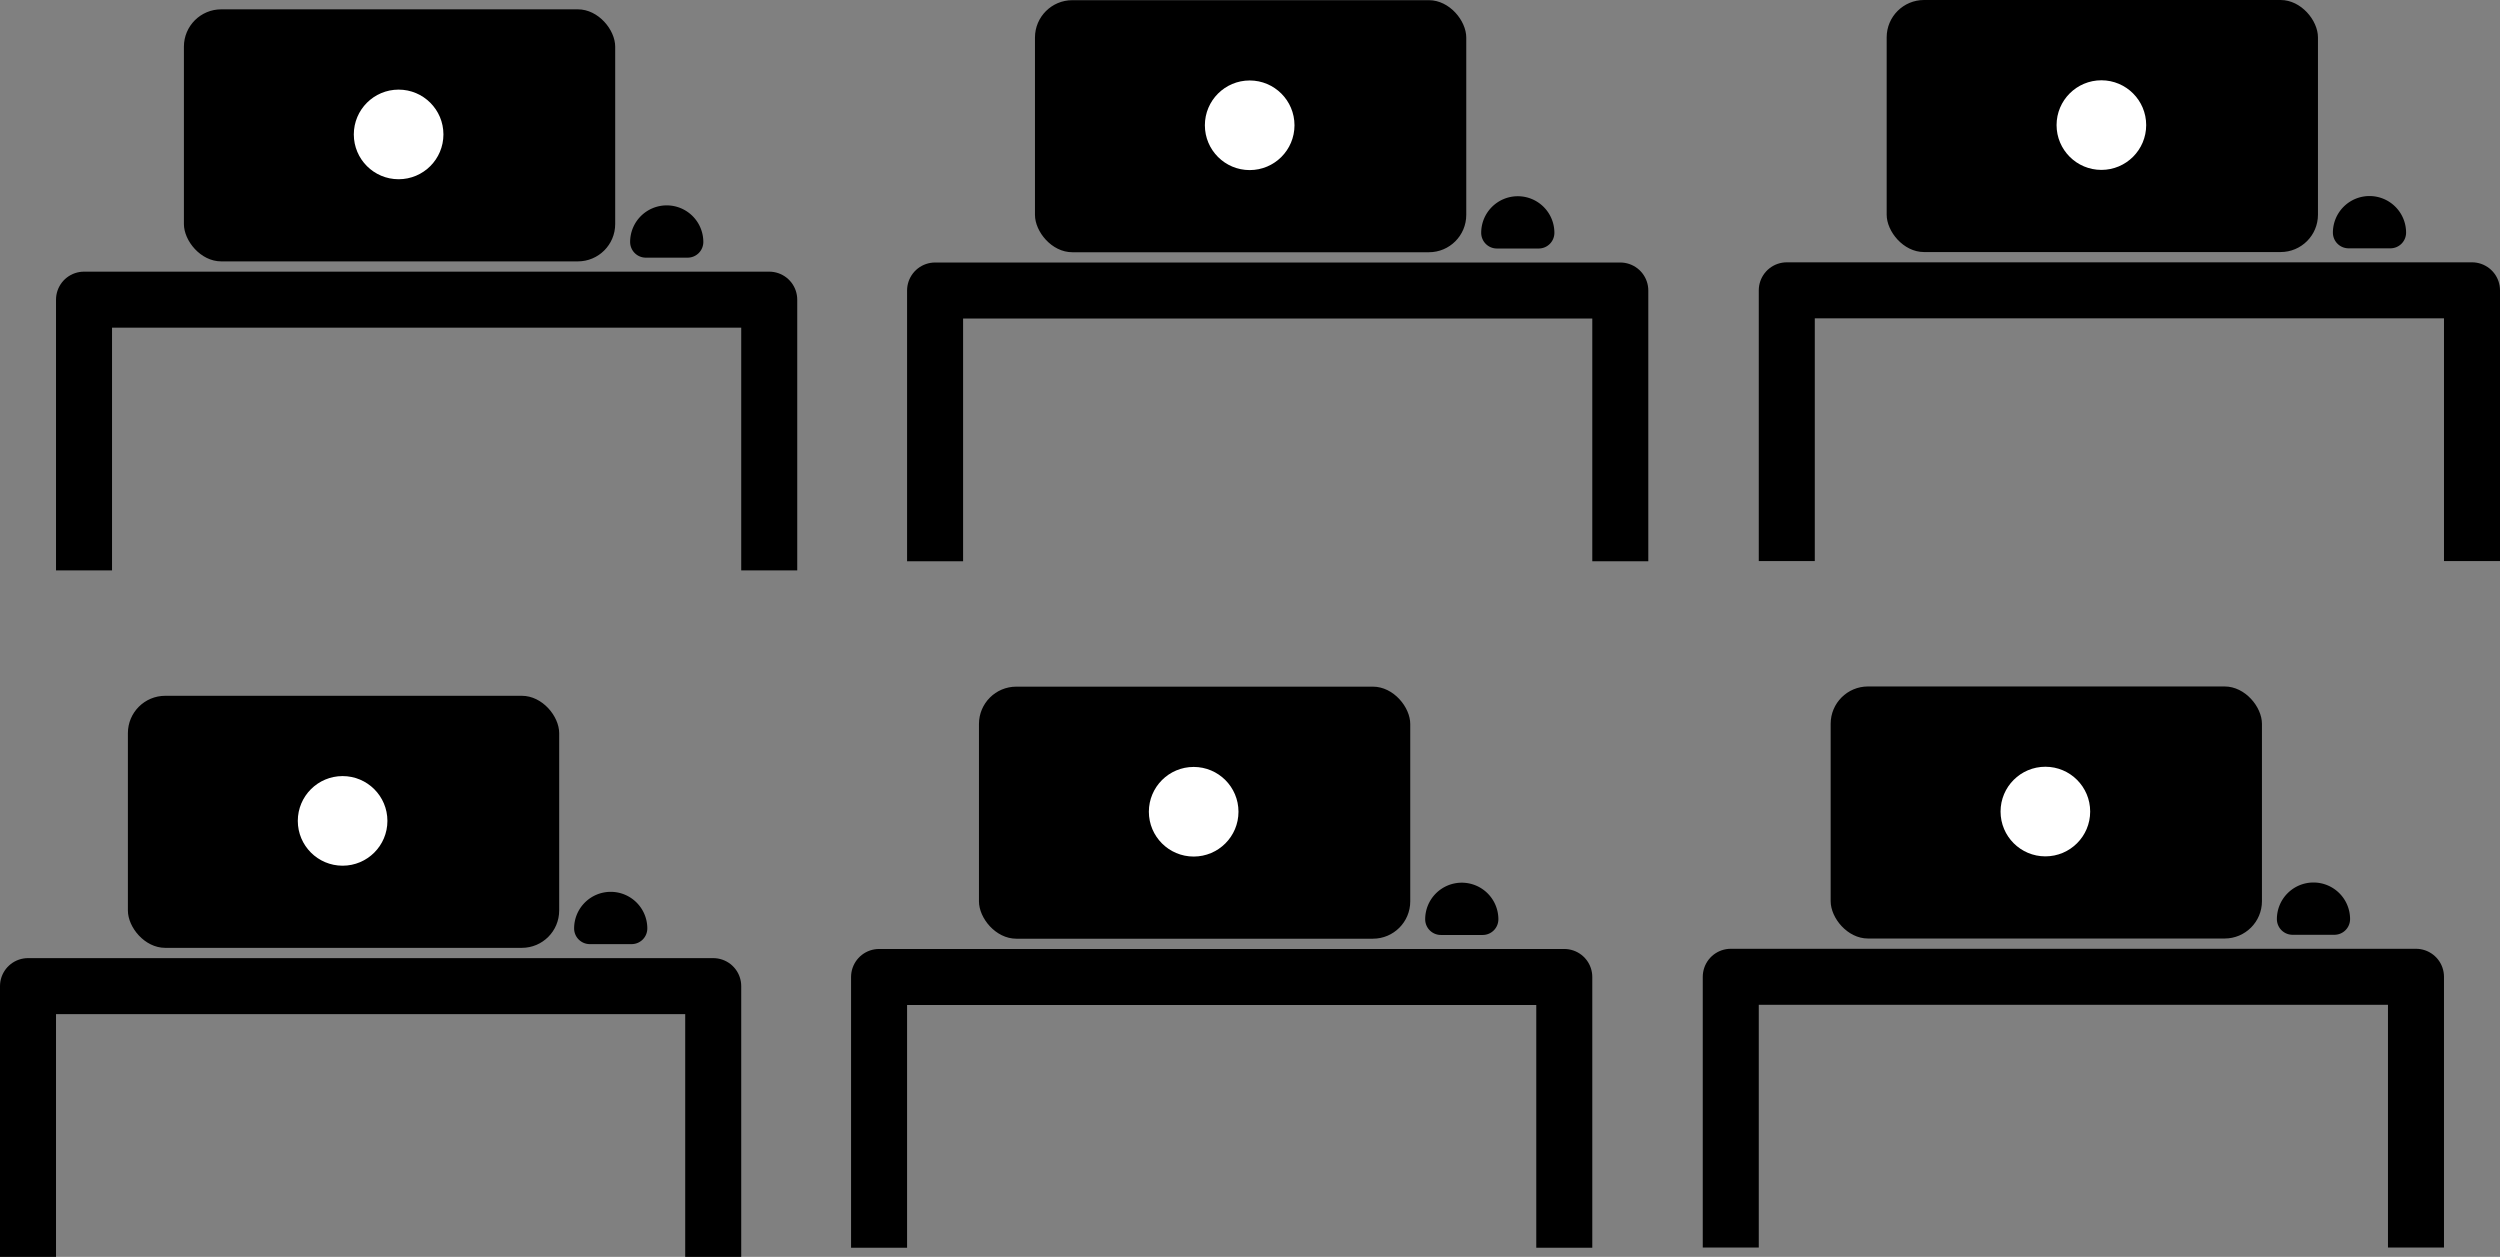
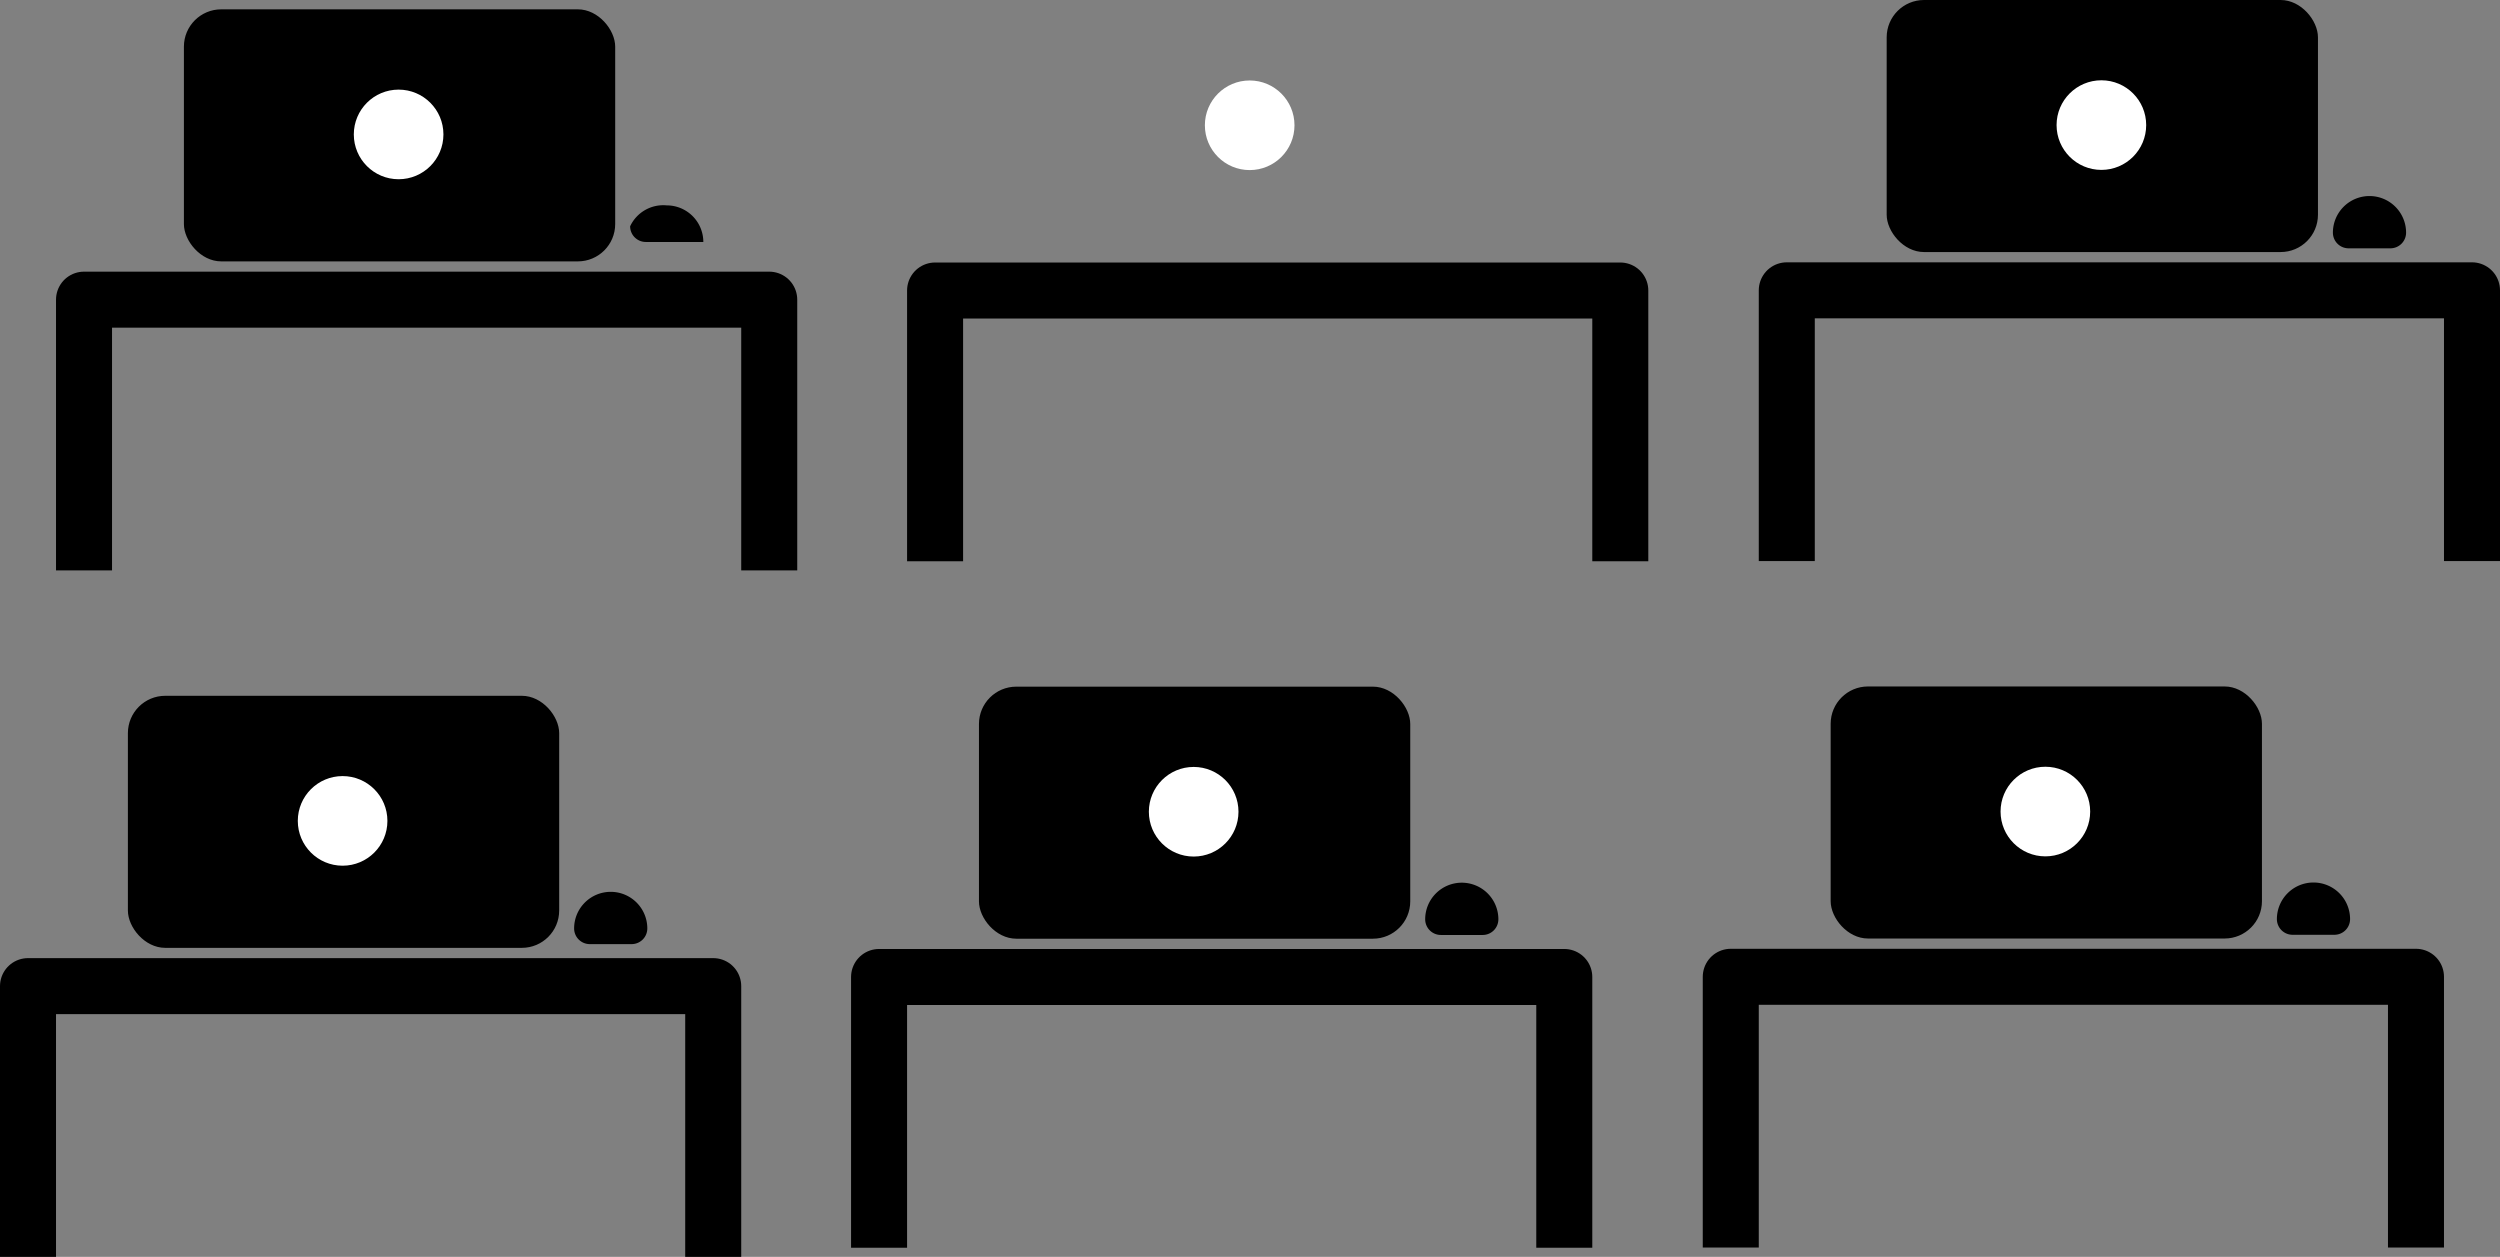
<svg xmlns="http://www.w3.org/2000/svg" viewBox="0 0 1339 673.17">
  <rect x="0" y="0" width="1339" height="673.17" fill="#808080" stroke="none" />
  <defs>
    <style>.a{fill:none;stroke:#000;stroke-linejoin:round;stroke-width:30px;}.b{fill:#fff;}</style>
  </defs>
  <polyline class="a" points="470.83 668.27 470.83 523.27 837.83 523.27 837.83 668.27" />
  <rect x="524.33" y="367.77" width="231" height="135" rx="20" />
  <circle class="b" cx="639.33" cy="434.77" r="24" />
  <path d="M782.93,472.77h0a19.6,19.6,0,0,1,19.6,19.6v0a8.4,8.4,0,0,1-8.4,8.4h-22.4a8.4,8.4,0,0,1-8.4-8.4v0a19.6,19.6,0,0,1,19.6-19.6Z" />
  <polyline class="a" points="927 668.17 927 523.17 1294 523.17 1294 668.17" />
  <rect x="980.5" y="367.67" width="231" height="135" rx="20" />
  <circle class="b" cx="1095.5" cy="434.67" r="24" />
  <path d="M1239.1,472.67h0a19.6,19.6,0,0,1,19.6,19.6v0a8.4,8.4,0,0,1-8.4,8.4h-22.4a8.4,8.4,0,0,1-8.4-8.4v0a19.6,19.6,0,0,1,19.6-19.6Z" />
  <polyline class="a" points="15 673.17 15 528.17 382 528.17 382 673.17" />
  <rect x="68.5" y="372.67" width="231" height="135" rx="20" />
  <circle class="b" cx="183.5" cy="439.67" r="24" />
  <path d="M327.1,477.67h0a19.6,19.6,0,0,1,19.6,19.6v0a8.4,8.4,0,0,1-8.4,8.4H315.9a8.4,8.4,0,0,1-8.4-8.4v0a19.6,19.6,0,0,1,19.6-19.6Z" />
  <polyline class="a" points="500.83 300.6 500.83 155.6 867.83 155.6 867.83 300.6" />
-   <rect x="554.33" y="0.1" width="231" height="135" rx="20" />
  <circle class="b" cx="669.33" cy="67.1" r="24" />
-   <path d="M812.93,105.1h0a19.6,19.6,0,0,1,19.6,19.6v0a8.4,8.4,0,0,1-8.4,8.4h-22.4a8.4,8.4,0,0,1-8.4-8.4v0a19.6,19.6,0,0,1,19.6-19.6Z" />
  <polyline class="a" points="957 300.5 957 155.5 1324 155.5 1324 300.5" />
  <rect x="1010.5" width="231" height="135" rx="20" />
  <circle class="b" cx="1125.5" cy="67" r="24" />
  <path d="M1269.1,105h0a19.6,19.6,0,0,1,19.6,19.6v0a8.4,8.4,0,0,1-8.4,8.4h-22.4a8.4,8.4,0,0,1-8.4-8.4v0a19.6,19.6,0,0,1,19.6-19.6Z" />
  <polyline class="a" points="45 305.5 45 160.5 412 160.5 412 305.5" />
  <rect x="98.5" y="5" width="231" height="135" rx="20" />
  <circle class="b" cx="213.5" cy="72" r="24" />
-   <path d="M357.1,110h0a19.6,19.6,0,0,1,19.6,19.6v0a8.4,8.4,0,0,1-8.4,8.4H345.9a8.4,8.4,0,0,1-8.4-8.4v0A19.6,19.6,0,0,1,357.1,110Z" />
+   <path d="M357.1,110h0a19.6,19.6,0,0,1,19.6,19.6v0H345.9a8.4,8.4,0,0,1-8.4-8.4v0A19.6,19.6,0,0,1,357.1,110Z" />
</svg>